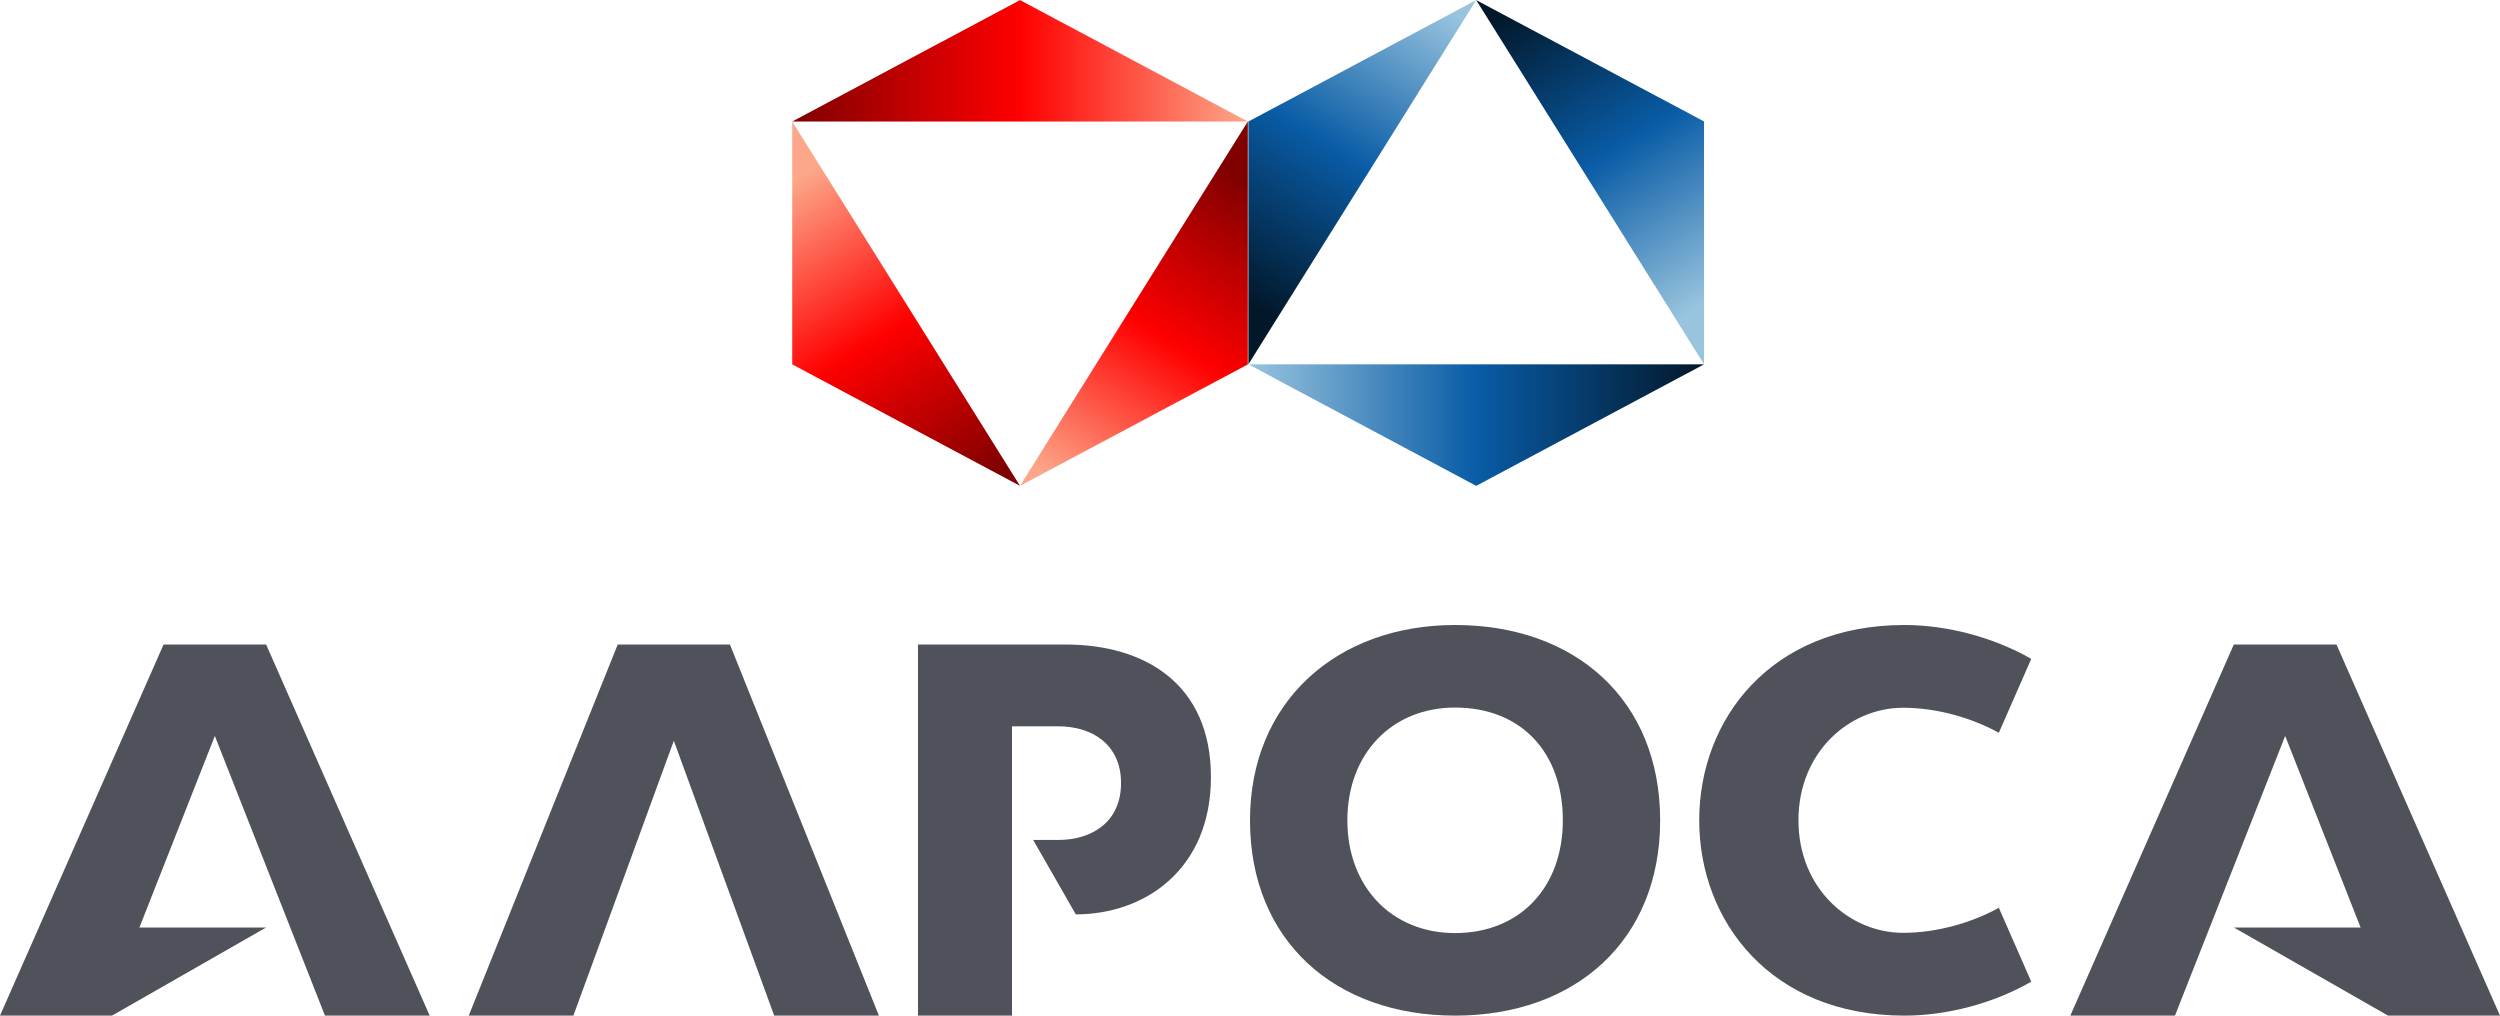
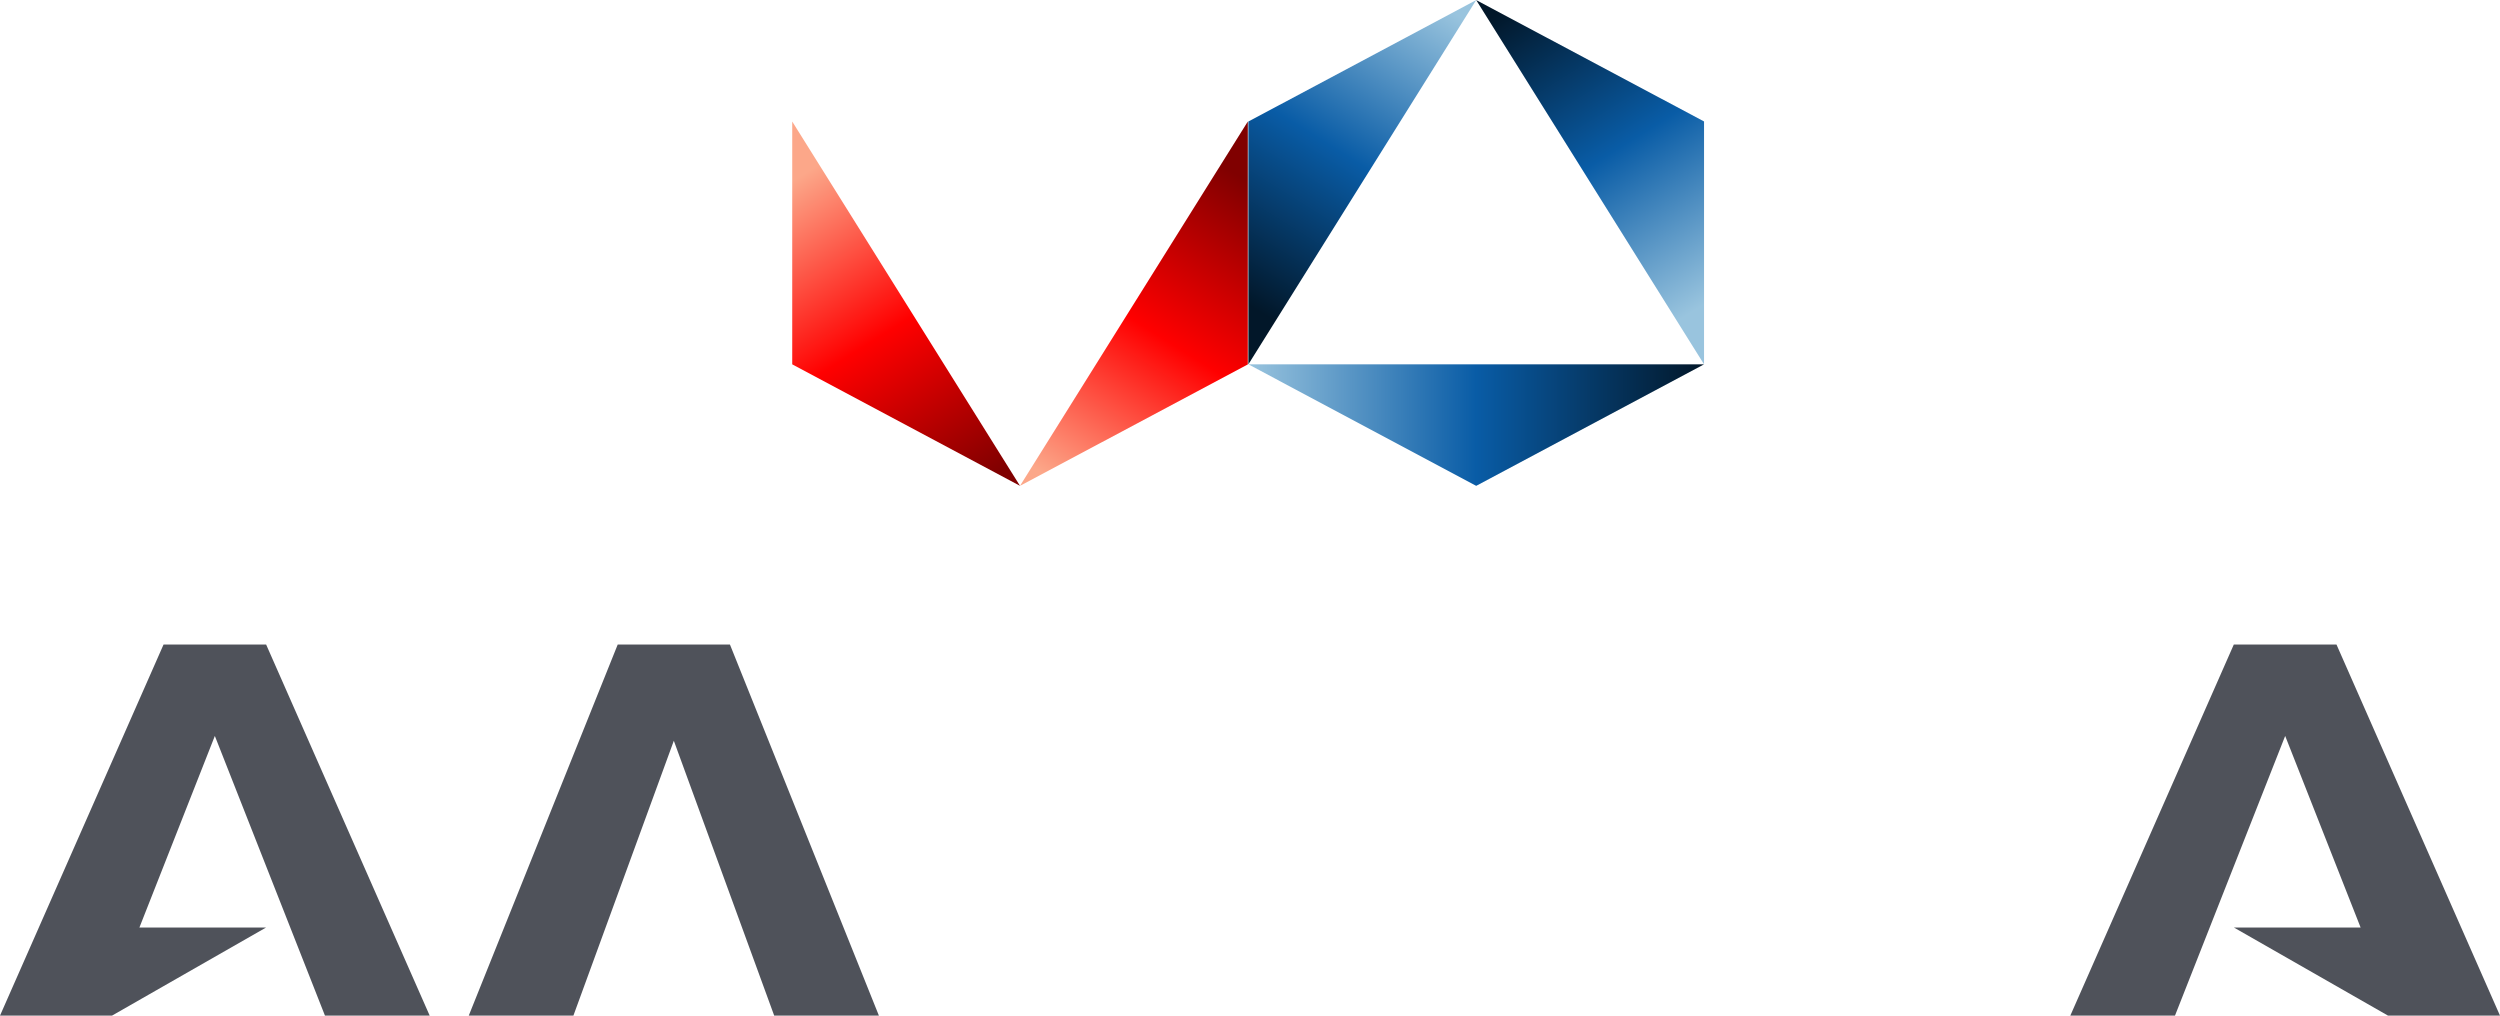
<svg xmlns="http://www.w3.org/2000/svg" xmlns:ns1="http://sodipodi.sourceforge.net/DTD/sodipodi-0.dtd" xmlns:ns2="http://www.inkscape.org/namespaces/inkscape" viewBox="0 0 128 52" version="1.1" id="svg305" ns1:docname="ahead.svg" ns2:version="1.2.2 (b0a8486, 2022-12-01)">
  <title id="title228" />
  <desc id="desc230">Created with Sketch.</desc>
  <defs id="defs274">
    <linearGradient x1="0.032" y1="6.029" x2="12.076" y2="6.029" id="linearGradient-1" gradientTransform="scale(1.937,0.516)" gradientUnits="userSpaceOnUse">
      <stop stop-color="#800000" offset="0%" id="stop232" />
      <stop stop-color="#FF0000" offset="50%" id="stop234" />
      <stop stop-color="#FCA789" offset="100%" id="stop236" />
    </linearGradient>
    <linearGradient x1="8.895" y1="20.897" x2="3.129" y2="6.149" id="linearGradient-2" gradientTransform="scale(0.791,1.265)" gradientUnits="userSpaceOnUse">
      <stop stop-color="#800000" offset="0%" id="stop239" />
      <stop stop-color="#FF0000" offset="50%" id="stop241" />
      <stop stop-color="#FCA789" offset="100%" id="stop243" />
    </linearGradient>
    <linearGradient x1="26.527" y1="6.15" x2="20.759" y2="20.899" id="linearGradient-3" gradientTransform="scale(0.791,1.265)" gradientUnits="userSpaceOnUse">
      <stop stop-color="#800000" offset="0%" id="stop246" />
      <stop stop-color="#FF0000" offset="50%" id="stop248" />
      <stop stop-color="#FCA789" offset="100%" id="stop250" />
    </linearGradient>
    <linearGradient x1="12.262" y1="42.15" x2="0.216" y2="42.15" id="linearGradient-4" gradientTransform="scale(1.937,0.516)" gradientUnits="userSpaceOnUse">
      <stop stop-color="#021729" offset="0%" id="stop253" />
      <stop stop-color="#095CA6" offset="50%" id="stop255" />
      <stop stop-color="#99C4DE" offset="100%" id="stop257" />
    </linearGradient>
    <linearGradient x1="3.576" y1="13.524" x2="9.344" y2="-1.225" id="linearGradient-5" gradientTransform="scale(0.791,1.265)" gradientUnits="userSpaceOnUse">
      <stop stop-color="#021729" offset="0%" id="stop260" />
      <stop stop-color="#095CA6" offset="50%" id="stop262" />
      <stop stop-color="#99C4DE" offset="100%" id="stop264" />
    </linearGradient>
    <linearGradient x1="21.208" y1="-1.226" x2="26.978" y2="13.525" id="linearGradient-6" gradientTransform="scale(0.791,1.264)" gradientUnits="userSpaceOnUse">
      <stop stop-color="#021729" offset="0%" id="stop267" />
      <stop stop-color="#095CA6" offset="50%" id="stop269" />
      <stop stop-color="#99C4DE" offset="100%" id="stop271" />
    </linearGradient>
  </defs>
  <g id="Page-1" stroke="none" stroke-width="1" fill="none" fill-rule="evenodd">
    <g id="03-alrosa_Бизнес-модель" transform="translate(-40, -184)" fill-rule="nonzero">
      <g id="ALROSA_Rus_LOGO-head" transform="translate(40, 184)">
        <g id="Group" transform="translate(40.5)">
-           <polygon id="Shape" fill="url(#linearGradient-1)" points="23.388,6.222 11.724,0.004 0.062,6.222 " style="fill:url(#linearGradient-1)" />
          <polygon id="polygon277" fill="url(#linearGradient-2)" points="0.062,6.222 0.062,18.654 11.724,24.875 " style="fill:url(#linearGradient-2)" />
          <polygon id="polygon279" fill="url(#linearGradient-3)" points="11.724,24.875 23.388,18.658 23.388,6.222 " style="fill:url(#linearGradient-3)" />
        </g>
        <g id="g288" transform="translate(63.5)">
          <polygon id="polygon282" fill="url(#linearGradient-4)" points="23.747,18.654 12.081,24.875 0.417,18.654 " style="fill:url(#linearGradient-4)" />
          <polygon id="polygon284" fill="url(#linearGradient-5)" points="0.417,18.654 0.417,6.222 12.081,0.004 " style="fill:url(#linearGradient-5)" />
          <polygon id="polygon286" fill="url(#linearGradient-6)" points="12.081,0.004 23.747,6.219 23.747,18.654 " style="fill:url(#linearGradient-6)" />
        </g>
        <polygon class="_fillpath" id="polygon290" fill="#4F525A" points="31.627 33 24 52 29.358 52 34.5 37.926 39.639 52 45 52 37.373 33" />
-         <path class="_fillpath" d="M74.5,32 C68.446,32 64,35.923 64,42 C64,48.166 68.348,52 74.5,52 C80.652,52 85,48.167 85,42 C85,35.83 80.652,32 74.5,32 Z M74.5,47.773 C71.253,47.773 68.985,45.401 68.985,42 C68.985,38.599 71.253,36.227 74.5,36.227 C77.854,36.227 80.017,38.493 80.017,42 C80.017,45.451 77.803,47.773 74.5,47.773 Z" id="path292" fill="#4F525A" />
        <polygon class="_fillpath" id="polygon294" fill="#4F525A" points="8.374 33 0 52 5.734 52 13.619 47.491 7.137 47.491 11 37.68 16.638 52 22 52 13.626 33" />
-         <path class="_fillpath" d="M54.563,33 L47,33 L47,52 L51.814,52 L51.814,37.187 L54.19,37.187 C55.899,37.187 57.397,38.101 57.397,40.095 C57.397,42.092 55.899,43.005 54.19,43.005 L52.898,43.005 L55.081,46.816 C58.605,46.816 62,44.528 62,39.784 C62.002,35.044 58.647,33 54.563,33 Z" id="path296" fill="#4F525A" />
        <polygon class="_fillpath" id="polygon298" fill="#4F525A" points="119.628 33 114.371 33 106 52 111.359 52 117.001 37.68 120.864 47.491 114.379 47.491 122.267 52 128 52" />
-         <path class="_fillpath" d="M97.435,36.237 C99.21,36.237 100.988,36.775 102.341,37.518 L104,33.735 C102.083,32.632 99.689,32 97.509,32 C90.651,32 87,36.841 87,41.998 C87,47.155 90.651,52 97.509,52 C99.689,52 102.083,51.369 104,50.261 L102.341,46.48 C100.987,47.224 99.21,47.761 97.435,47.761 C94.707,47.761 92.081,45.508 92.081,41.999 C92.08,38.489 94.707,36.237 97.435,36.237 Z" id="path300" fill="#4F525A" />
      </g>
    </g>
  </g>
</svg>